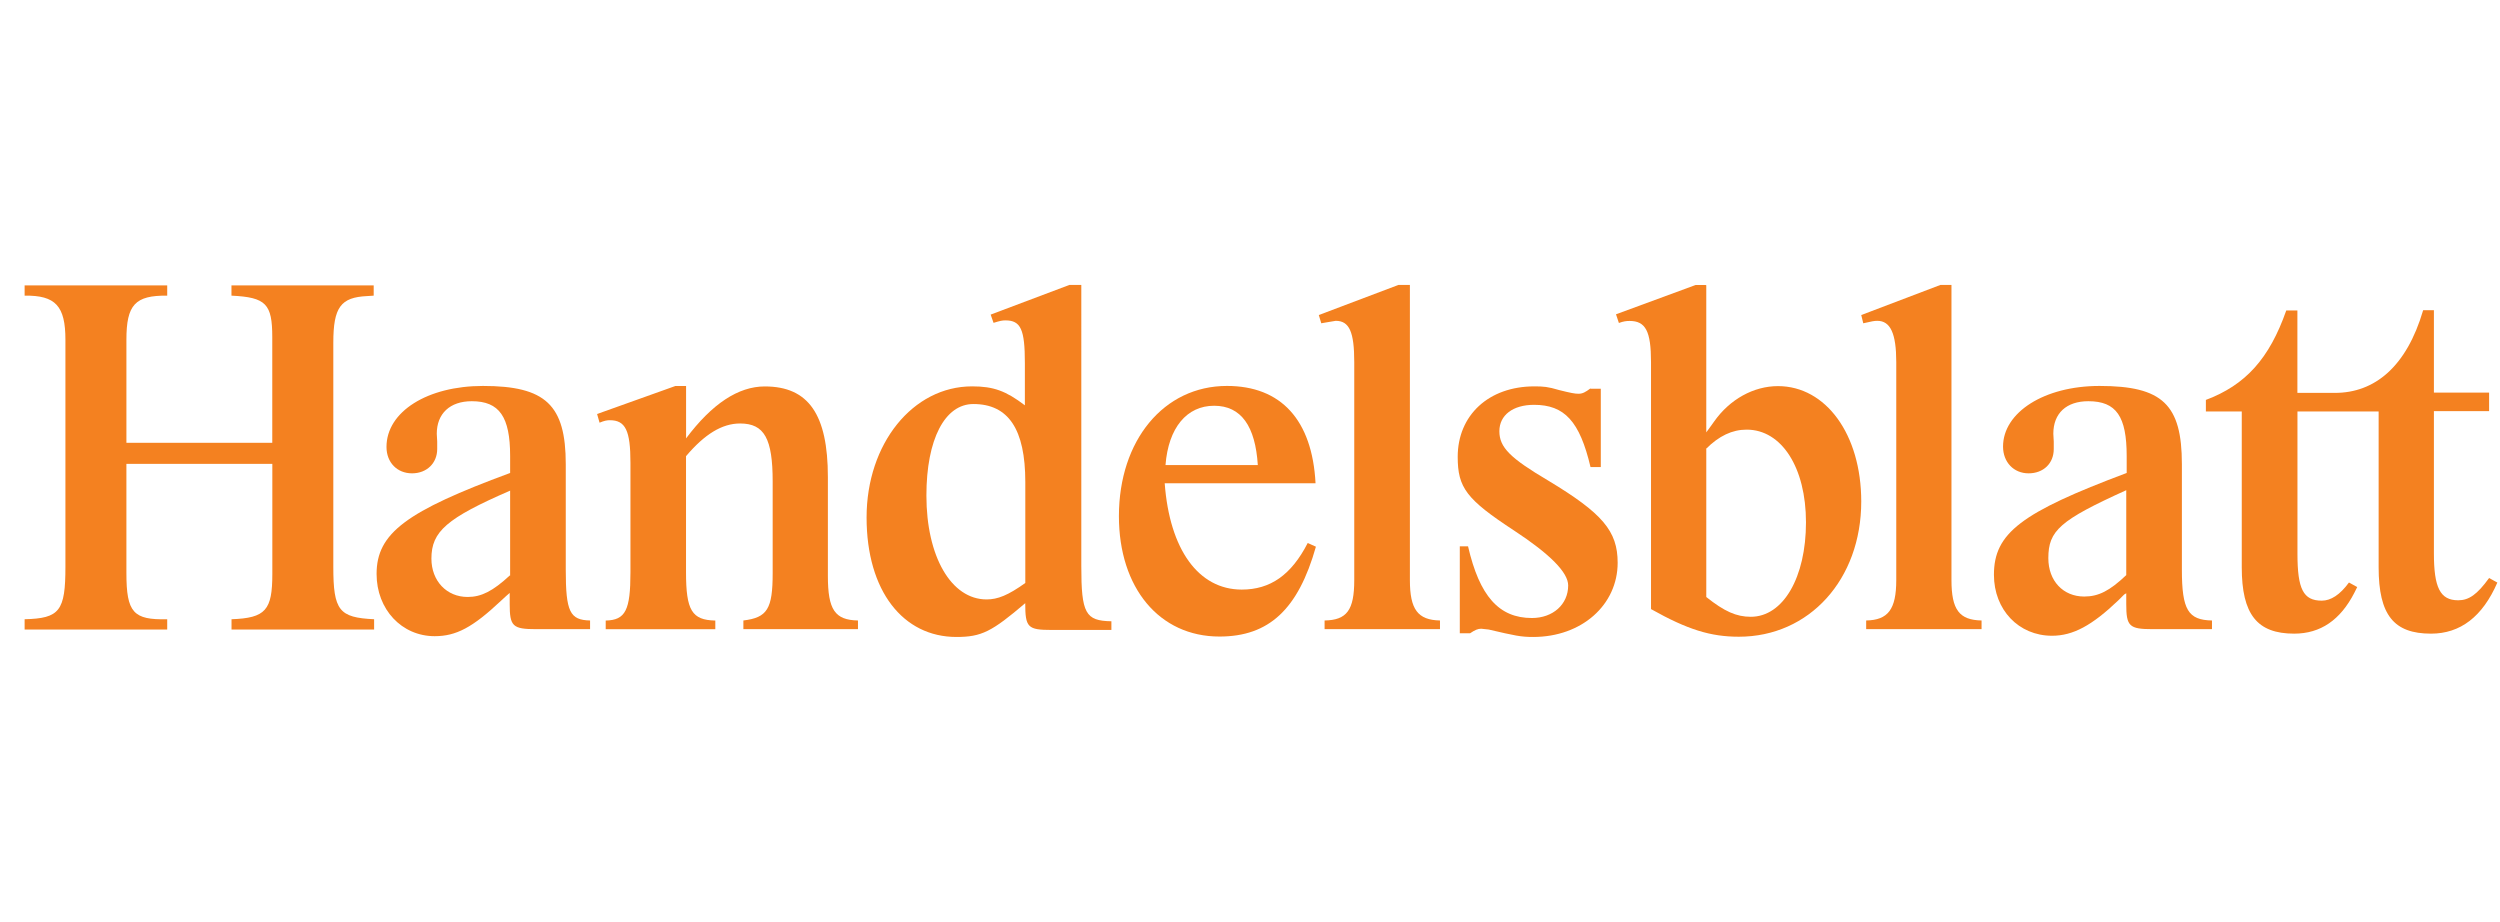
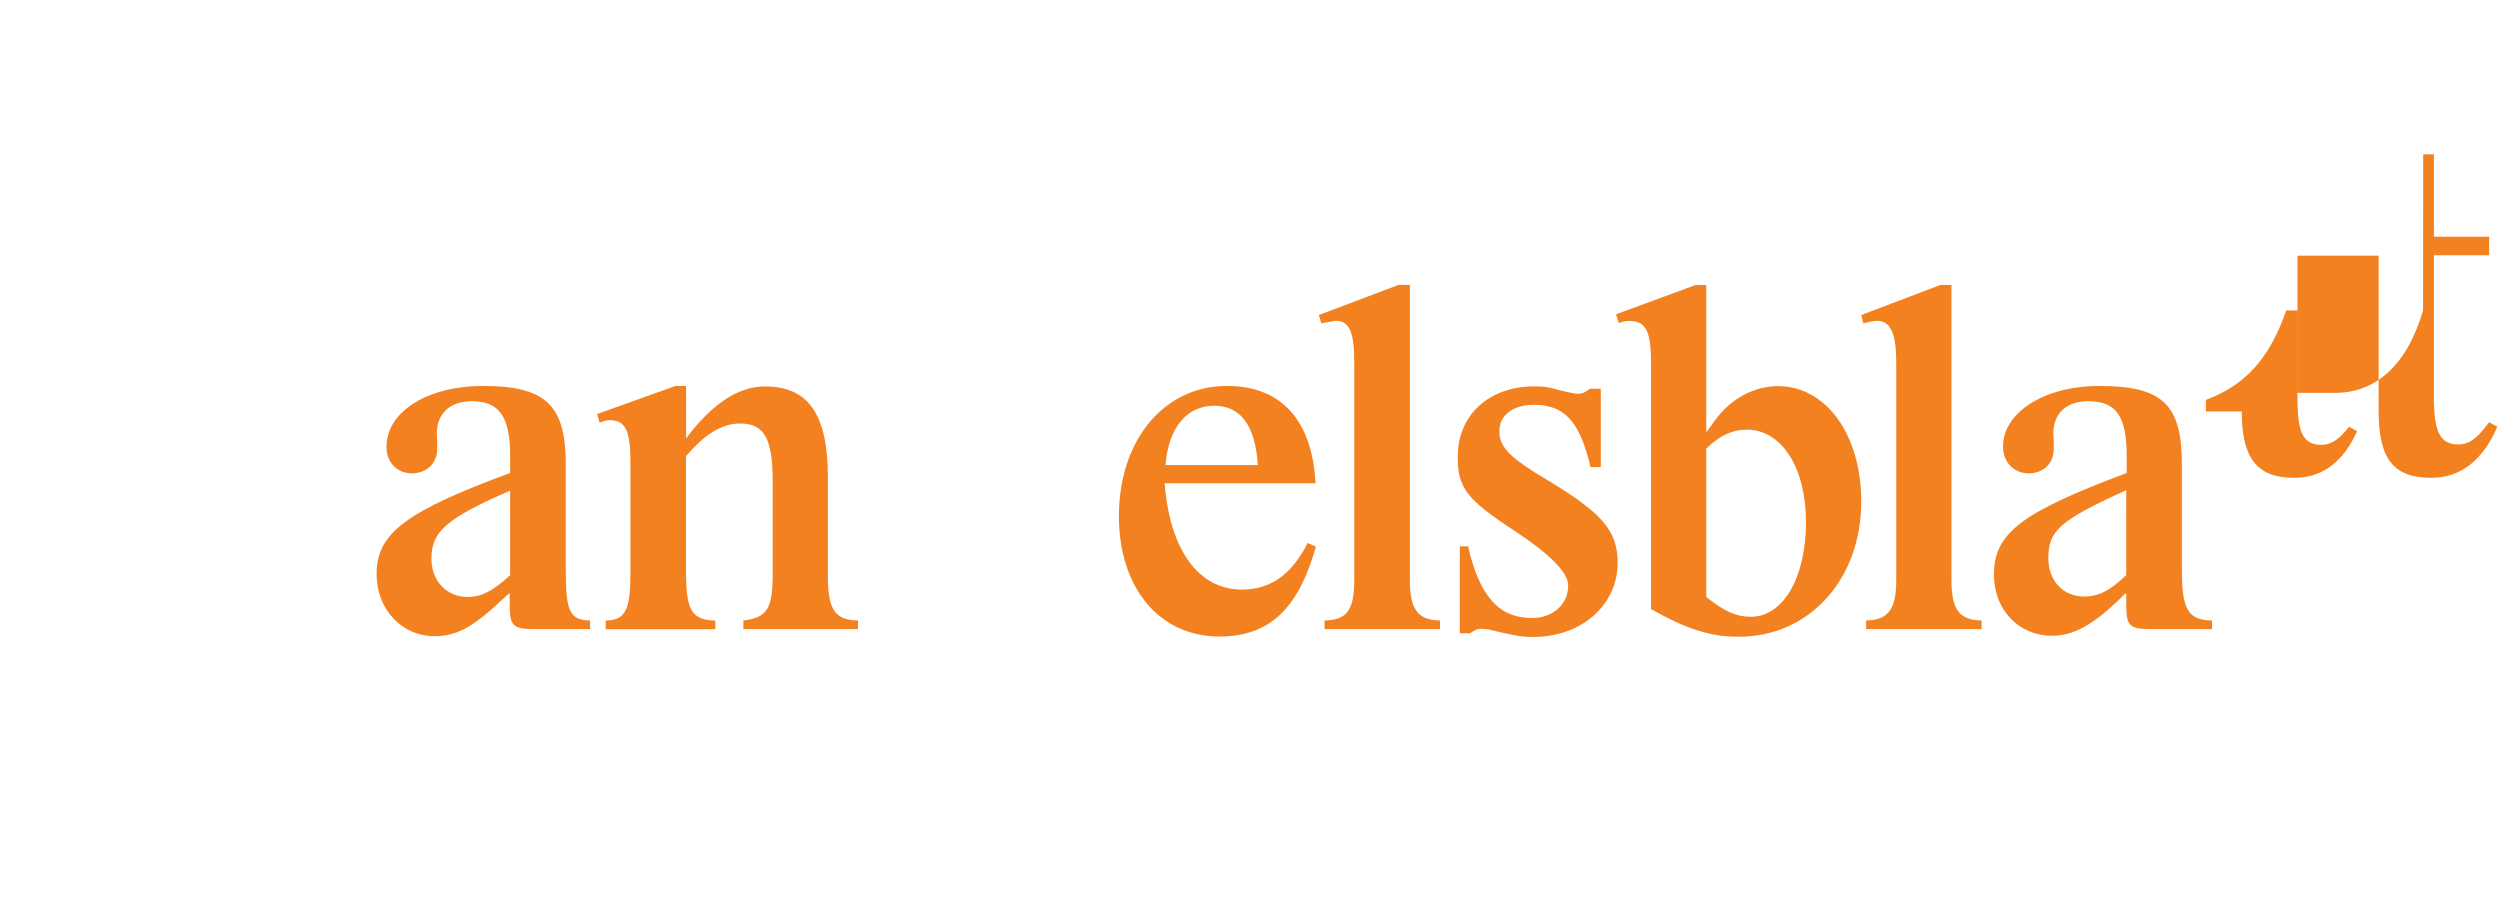
<svg xmlns="http://www.w3.org/2000/svg" id="_Replace_Art_" viewBox="0 0 406.22 149.8">
  <defs>
    <style>.cls-1{fill:#f48120;}</style>
  </defs>
-   <path class="cls-1" d="M393.72,50.45c-2.68,9.11-7.84,13.39-14.33,13.39h-6.09v-13.39h-1.81c-2.75,7.84-6.63,12.12-13.06,14.53v1.88h5.83v25.32c0,7.63,2.48,10.78,8.51,10.78,4.29,0,7.5-2.21,9.78-6.63l.47-.94-1.34-.74c-1.47,2.01-2.95,2.95-4.42,2.95-3.01,0-3.95-1.88-3.95-7.63v-23.11h13.19v25.32c0,7.77,2.48,10.78,8.51,10.78,4.76,0,8.37-2.75,10.78-8.3l-1.34-.74c-1.94,2.68-3.28,3.62-5.02,3.62-2.95,0-3.95-2.08-3.95-7.63v-23.11h8.97v-3.01h-8.97v-13.39h-1.74" />
+   <path class="cls-1" d="M393.72,50.45c-2.68,9.11-7.84,13.39-14.33,13.39h-6.09v-13.39h-1.81c-2.75,7.84-6.63,12.12-13.06,14.53v1.88h5.83c0,7.63,2.48,10.78,8.51,10.78,4.29,0,7.5-2.21,9.78-6.63l.47-.94-1.34-.74c-1.47,2.01-2.95,2.95-4.42,2.95-3.01,0-3.95-1.88-3.95-7.63v-23.11h13.19v25.32c0,7.77,2.48,10.78,8.51,10.78,4.76,0,8.37-2.75,10.78-8.3l-1.34-.74c-1.94,2.68-3.28,3.62-5.02,3.62-2.95,0-3.95-2.08-3.95-7.63v-23.11h8.97v-3.01h-8.97v-13.39h-1.74" />
  <path class="cls-1" d="M111.49,74.1c3.01-3.55,5.83-5.29,8.77-5.29,3.95,0,5.29,2.48,5.29,9.44v14.87c0,5.83-.87,7.23-4.76,7.7v1.41h18.62v-1.41c-3.75-.07-4.89-1.74-4.89-7.23v-16.07c0-10.18-3.15-14.73-10.25-14.73-4.29,0-8.57,2.81-12.79,8.44v-8.51h-1.74l-12.72,4.55,.4,1.41c.8-.33,1.21-.4,1.67-.4,2.54,0,3.35,1.67,3.35,6.9v17.81c0,6.16-.8,7.77-4.02,7.84v1.41h17.81v-1.41c-3.82-.07-4.76-1.67-4.76-7.84v-18.89" />
  <path class="cls-1" d="M229.03,46.3h-1.81l-12.93,4.89,.4,1.34,.74-.13,1.61-.27c2.21,0,3.01,1.81,3.01,6.7v35.43c0,4.89-1.21,6.5-4.82,6.56v1.41h18.75v-1.41c-3.62-.07-4.89-1.81-4.89-6.56V46.3" />
  <path class="cls-1" d="M258.43,63.11c-.8,.6-1.27,.87-1.94,.87-.6,0-1.27-.13-3.15-.6-1.81-.54-2.54-.6-4.02-.6-7.43,0-12.46,4.69-12.46,11.45,0,5.02,1.41,6.9,9.18,11.99q8.77,5.76,8.77,8.91c0,3.08-2.48,5.29-5.89,5.29-5.36,0-8.51-3.55-10.38-11.65h-1.34v14.13h1.67c.8-.54,1.27-.74,1.81-.74l1.21,.13c4.29,1,5.22,1.21,7.23,1.21,7.9,0,13.73-5.22,13.73-12.06,0-5.16-2.48-8.04-11.25-13.33-6.23-3.68-7.97-5.42-7.97-8.04s2.21-4.29,5.63-4.29c4.96,0,7.43,2.68,9.18,10.11h1.67v-12.72h-1.67" />
  <path class="cls-1" d="M317.1,46.3h-1.81l-12.86,4.89,.33,1.34c1.41-.33,1.81-.4,2.28-.4,2.14,0,3.08,2.08,3.08,6.7v35.43c0,4.76-1.34,6.5-4.89,6.56v1.41h18.75v-1.41c-3.62-.07-4.89-1.74-4.89-6.56V46.3" />
  <path class="cls-1" d="M345.49,93.45c-2.68,2.54-4.49,3.48-6.83,3.48-3.42,0-5.83-2.54-5.83-6.23,0-4.49,1.88-6.16,12.66-11.05v13.8m0,2.95v1.74c0,3.62,.47,4.09,4.29,4.09h9.64v-1.41c-3.88-.07-4.89-1.74-4.89-8.24v-17.15c0-9.71-3.15-12.72-13.39-12.72-8.97,0-15.67,4.29-15.67,9.85,0,2.54,1.74,4.35,4.15,4.35s4.09-1.61,4.09-3.95v-1.21l-.07-1.27c0-3.35,2.14-5.29,5.69-5.29,4.55,0,6.23,2.48,6.23,8.91v2.75c-17.15,6.43-21.57,9.78-21.57,16.54,0,5.69,4.02,9.91,9.44,9.91,3.42,0,6.5-1.67,10.78-5.76l.94-.94,.33-.2Z" />
  <path class="cls-1" d="M277.18,72.96c2.14-2.14,4.29-3.15,6.63-3.15,5.69,0,9.64,6.16,9.64,15.07s-3.68,15.34-8.97,15.34c-2.34,0-4.29-.87-7.23-3.21v-24.04m-.07-26.66h-1.67l-12.93,4.76,.47,1.41c.74-.27,1.21-.33,1.74-.33,2.61,0,3.48,1.67,3.48,6.7v40.12c5.96,3.35,9.71,4.49,14.27,4.49,11.45,0,19.89-9.31,19.89-21.97,0-10.92-5.76-18.75-13.53-18.75-3.95,0-7.84,2.14-10.38,5.76l-.87,1.21-.4,.54v-23.91h-.07Z" />
  <path class="cls-1" d="M189.38,75.57c.47-6.09,3.48-9.64,7.9-9.64s6.7,3.35,7.1,9.64h-15m23.11,12.66c-2.68,5.22-6.09,7.57-10.72,7.57-7.03,0-11.72-6.5-12.52-17.28h24.51c-.54-10.31-5.63-15.81-14.4-15.81-10.25,0-17.55,8.84-17.55,21.16,0,11.65,6.56,19.56,16.34,19.56,8.04,0,12.79-4.42,15.67-14.6l-1.34-.6Z" />
-   <path class="cls-1" d="M166.61,94.72c-2.81,2.01-4.49,2.68-6.3,2.68-5.76,0-9.78-6.97-9.78-16.88,0-9.18,3.01-14.87,7.63-14.87,5.69,0,8.44,4.09,8.44,12.66v16.41m9.04-48.42h-1.88l-12.79,4.82,.47,1.34c1.07-.33,1.41-.4,1.94-.4,2.48,0,3.15,1.47,3.15,6.9v6.9c-3.08-2.34-5.09-3.08-8.57-3.08-9.64,0-17.15,9.31-17.15,21.3s5.96,19.42,14.6,19.42c4.09,0,5.76-.87,11.18-5.49,0,3.95,.4,4.35,4.29,4.35h9.71v-1.41c-4.22-.07-4.89-1.27-4.89-8.97V46.3h-.07Z" />
  <path class="cls-1" d="M82.82,93.52c-2.75,2.54-4.62,3.48-6.83,3.48-3.42,0-5.89-2.61-5.89-6.23,0-4.42,2.48-6.56,12.79-11.05v13.8m-.07,4.62c0,3.62,.47,4.09,4.29,4.09h8.77v-1.41c-3.28-.07-3.95-1.41-3.95-8.24v-17.15c0-9.64-3.28-12.72-13.46-12.72-8.97,0-15.67,4.15-15.67,9.91,0,2.54,1.74,4.29,4.15,4.29s4.09-1.67,4.09-3.95v-1.21l-.07-1.27c0-3.28,2.14-5.29,5.69-5.29,4.49,0,6.23,2.54,6.23,8.91v2.75c-16.88,6.23-21.7,9.78-21.7,16.41,0,5.76,4.09,10.11,9.44,10.11,3.48,0,6.16-1.41,10.78-5.76,.87-.8,.94-.87,1.41-1.27v1.81Z" />
-   <path class="cls-1" d="M44.25,75.3v17.95c0,5.89-1.07,7.17-6.63,7.37v1.67h23.17v-1.67c-5.69-.27-6.63-1.41-6.63-8.51V55.68c0-5.76,1.21-7.37,5.49-7.57l1.07-.07v-1.67h-23.11v1.67c5.63,.27,6.63,1.34,6.63,6.76v17.15H20.54v-16.74c0-5.69,1.41-7.23,6.63-7.17v-1.67H4v1.67c5.02-.07,6.63,1.67,6.63,7.17v36.9c0,7.17-.94,8.37-6.63,8.51v1.67H27.17v-1.67c-5.49,.13-6.63-1.07-6.63-7.5v-17.75h23.71" />
</svg>